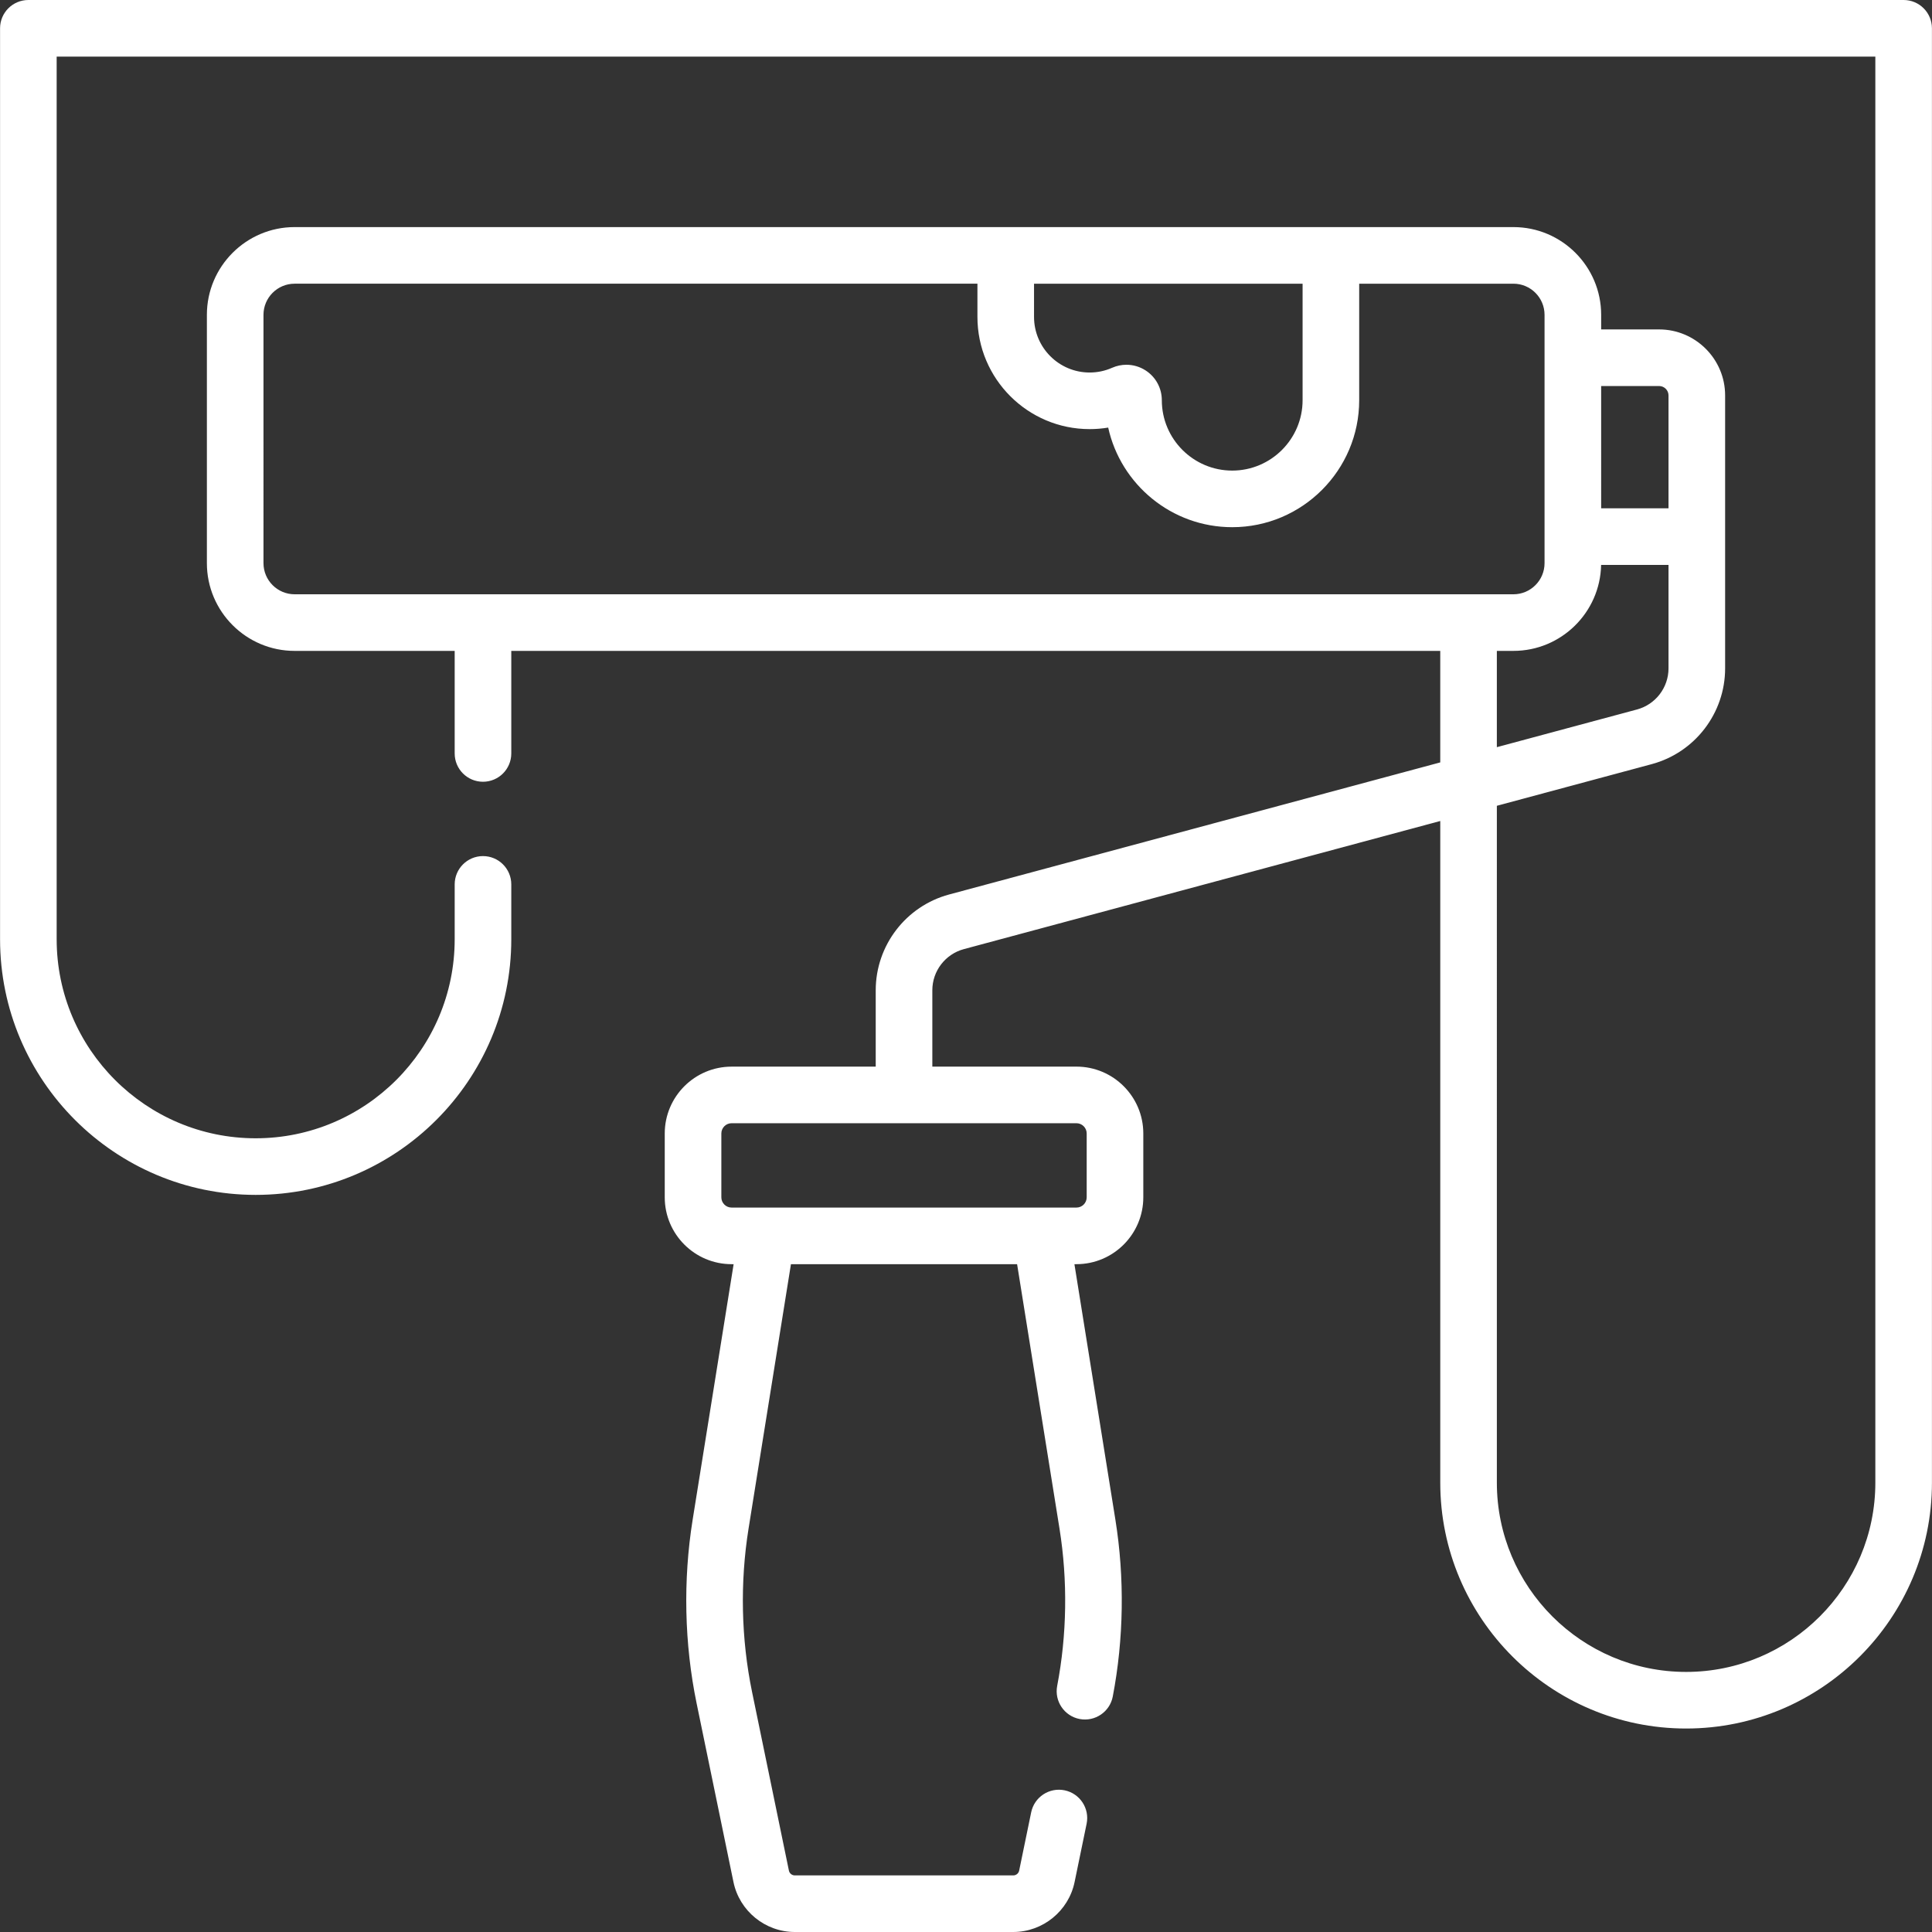
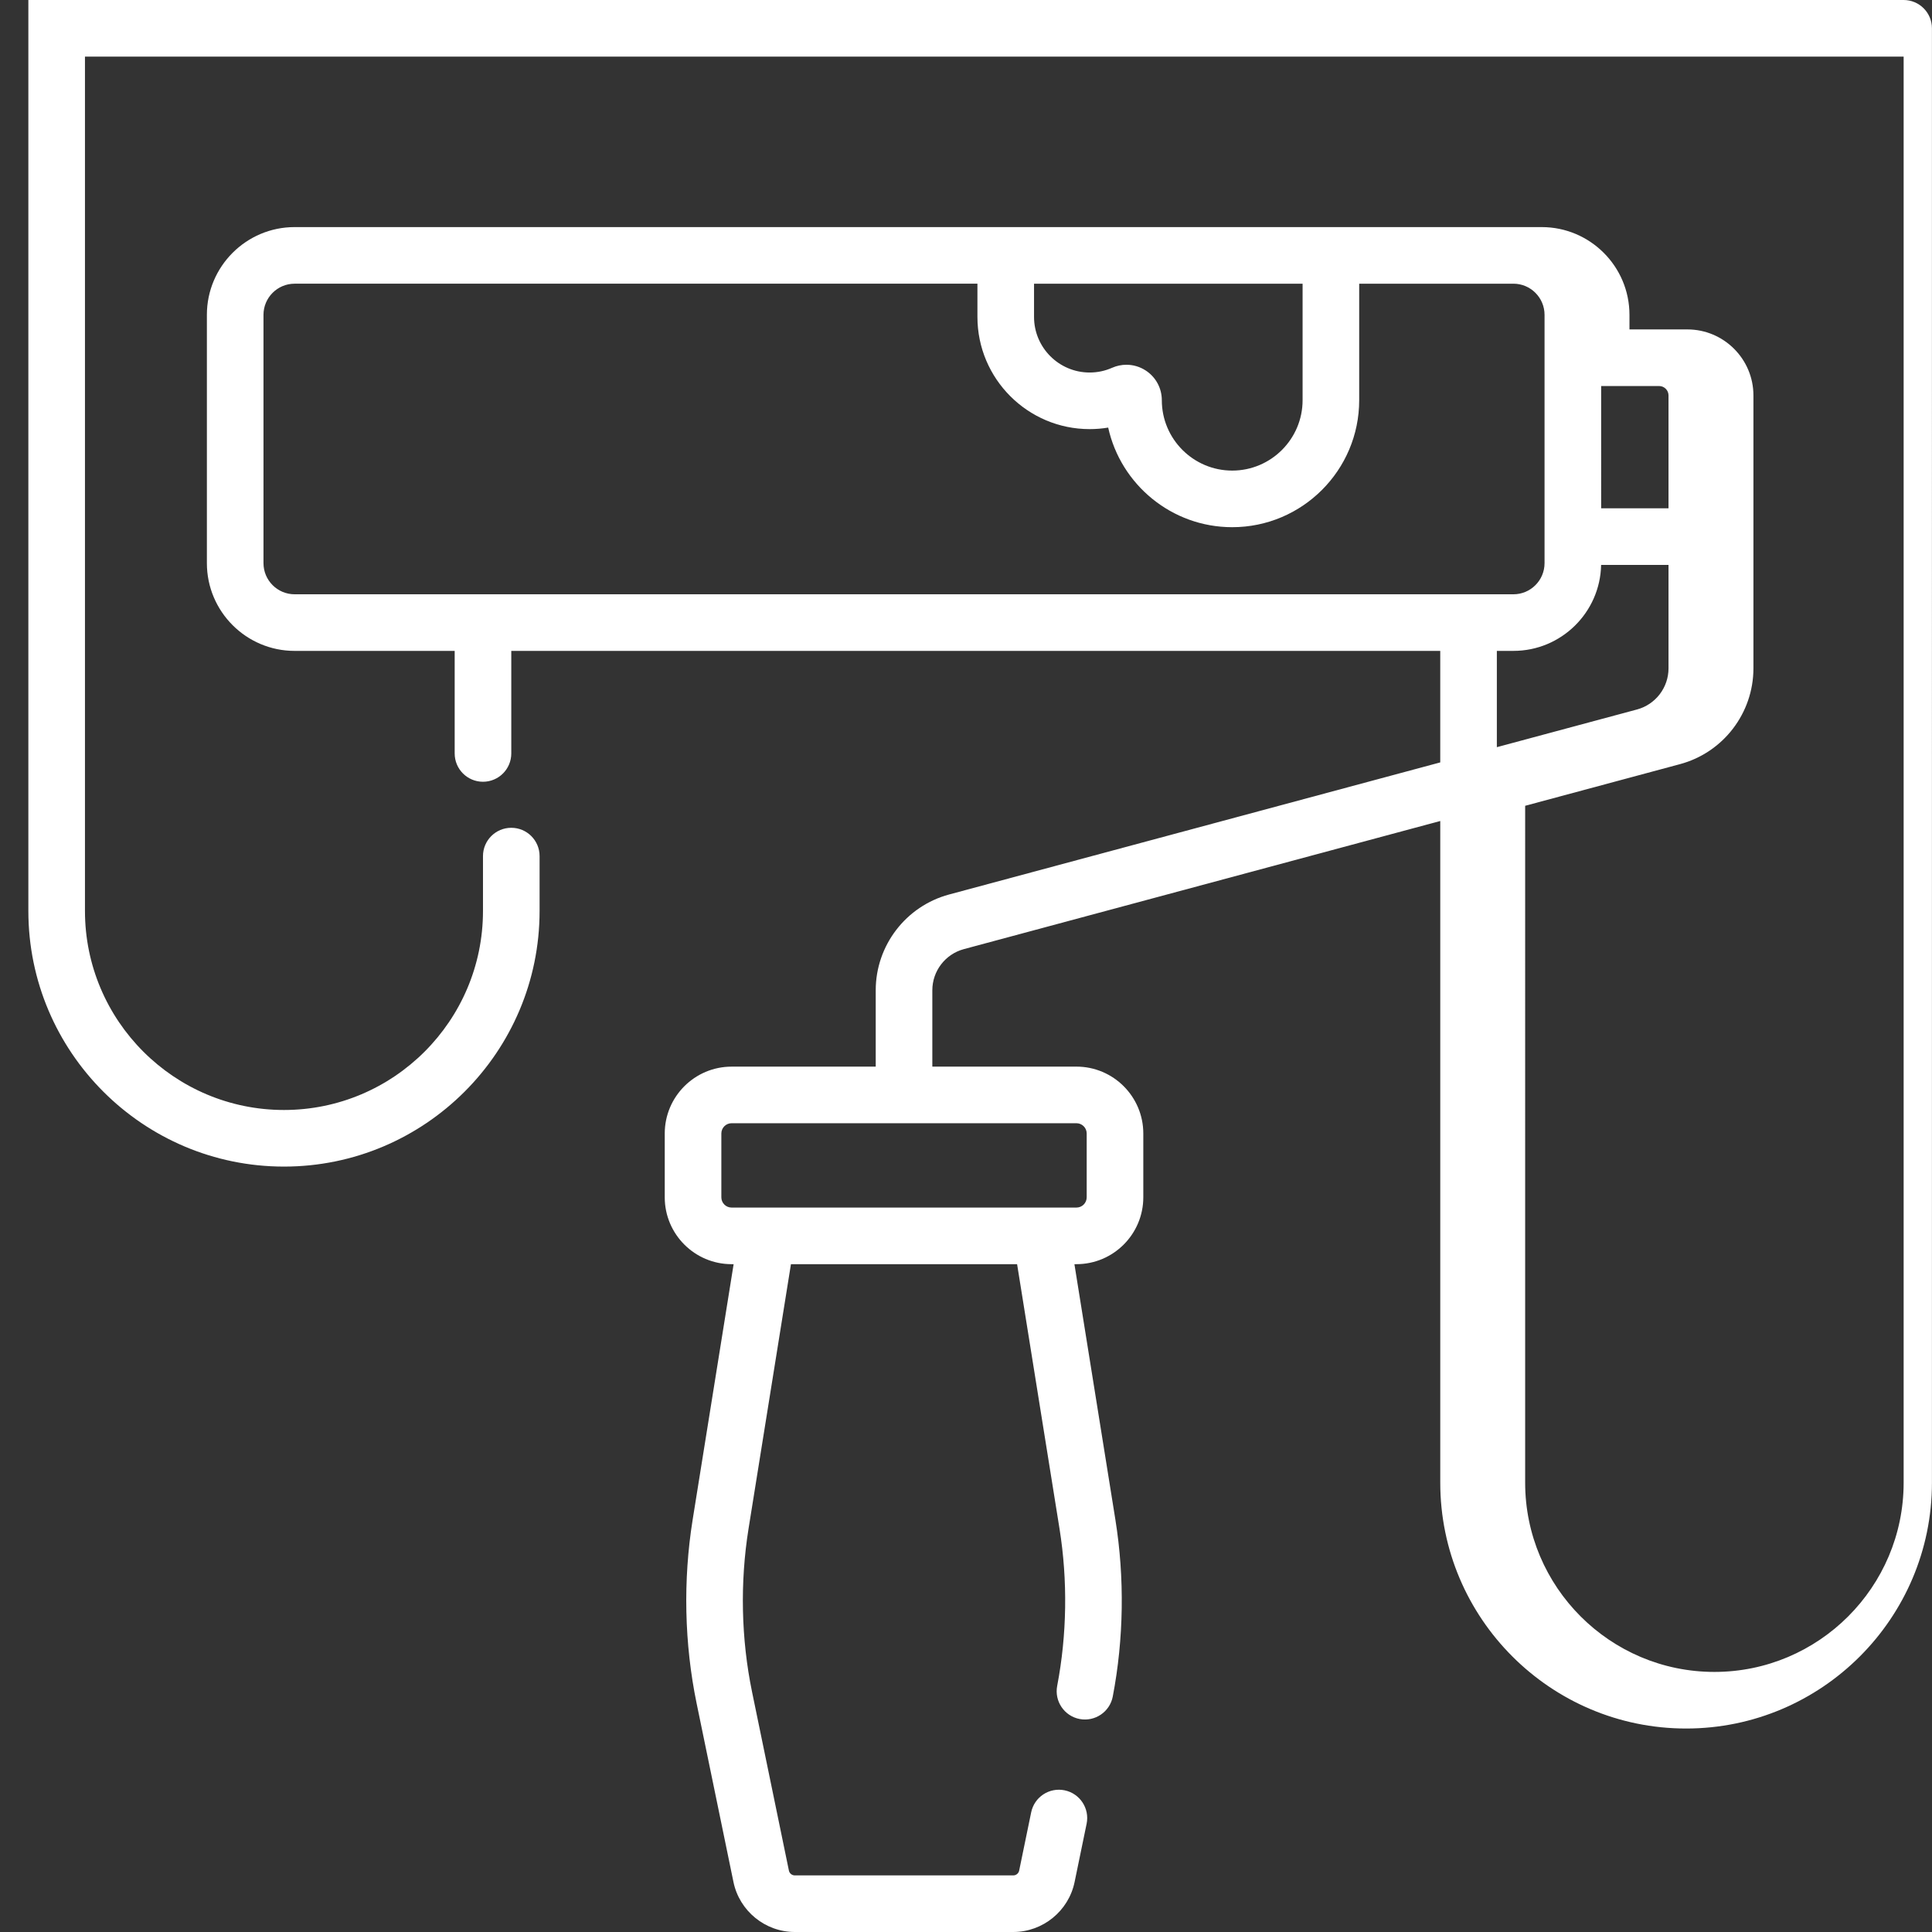
<svg xmlns="http://www.w3.org/2000/svg" version="1.1" id="Capa_1" x="0px" y="0px" width="512px" height="512px" viewBox="0 0 512 512" enable-background="new 0 0 512 512" xml:space="preserve">
  <rect x="0" y="0" width="512" height="512" fill="#333333" stroke="none" />
  <g>
    <g>
-       <path fill="#FFFFFF" d="M504.484,0H7.516c-4.142,0-7.5,3.357-7.5,7.5v241.418c0,37.352,30.388,67.74,67.74,67.74    c37.352,0,67.74-30.389,67.74-67.74v-14.545c0-4.143-3.358-7.5-7.5-7.5c-4.143,0-7.5,3.358-7.5,7.5v14.545    c0,29.08-23.659,52.74-52.739,52.74c-29.081,0-52.74-23.659-52.74-52.74V15h481.968v377.925c0,27.653-22.497,50.151-50.15,50.151    c-27.654,0-50.152-22.498-50.152-50.151V213.542l41.036-11.036c11.456-3.08,19.457-13.518,19.457-25.382v-72.328    c0-9.647-7.849-17.495-17.495-17.495h-15.356v-3.866c0-12.822-10.432-23.253-23.254-23.253H78.079    c-12.822,0-23.253,10.431-23.253,23.253v65.806c0,12.822,10.432,23.253,23.253,23.253h42.416v27.18c0,4.143,3.357,7.5,7.5,7.5    c4.142,0,7.5-3.358,7.5-7.5v-27.18h246.186v29.551l-130.148,35.003c-11.457,3.08-19.458,13.518-19.458,25.382v20.239h-38.193    c-9.771,0-17.718,7.949-17.718,17.72V317.3c0,9.771,7.947,17.72,17.718,17.72h0.536l-10.86,67.729    c-2.571,16.031-2.208,32.856,1.051,48.656l9.766,47.354c1.582,7.673,8.417,13.242,16.251,13.242h57.9    c7.834,0,14.669-5.569,16.251-13.242l3.187-15.447c0.836-4.057-1.774-8.023-5.831-8.86c-4.056-0.836-8.024,1.772-8.861,5.831    l-3.186,15.446c-0.151,0.736-0.808,1.271-1.56,1.271h-57.9c-0.752,0-1.407-0.534-1.56-1.271l-9.766-47.354    c-2.896-14.04-3.216-28.995-0.931-43.251l11.239-70.104h59.932l11.241,70.104c2.194,13.694,1.981,28.097-0.618,41.652    c-0.781,4.068,1.885,7.998,5.952,8.779c4.066,0.772,7.997-1.887,8.778-5.953c2.926-15.253,3.167-31.453,0.698-46.854    l-10.859-67.729h0.536c9.771,0,17.718-7.949,17.718-17.72v-16.915c0-9.77-7.947-17.719-17.718-17.719h-38.192v-20.239    c0-5.093,3.435-9.573,8.353-10.897l126.254-33.955v175.35c0,35.925,29.227,65.152,65.152,65.152    c35.924,0,65.15-29.228,65.15-65.152V7.5C511.985,3.357,508.627,0,504.484,0L504.484,0z M287.985,300.386V317.3    c0,1.499-1.219,2.718-2.717,2.718h-91.387c-1.499,0-2.717-1.219-2.717-2.718v-16.915c0-1.499,1.219-2.718,2.717-2.718h91.387    C286.766,297.668,287.985,298.886,287.985,300.386z M424.323,102.301h15.356c1.375,0,2.494,1.119,2.494,2.494v29.909h-17.851    V102.301z M424.312,149.706h17.862v27.418c0,5.093-3.436,9.574-8.354,10.897l-37.139,9.988v-25.516h4.388    C413.735,172.493,424.062,162.312,424.312,149.706z M274.03,75.182H345.2v30.875c0,10.286-8.366,18.653-18.652,18.653    s-18.653-8.367-18.653-18.653c0-3.188-1.595-6.13-4.266-7.869c-1.553-1.011-3.329-1.524-5.118-1.524    c-1.29,0-2.586,0.267-3.808,0.808c-1.873,0.828-3.872,1.248-5.944,1.248c-8.121,0-14.729-6.608-14.729-14.729V75.182z     M78.079,157.492c-4.551,0-8.253-3.702-8.253-8.252V83.434c0-4.55,3.701-8.252,8.253-8.252h180.95v8.809    c0,16.393,13.338,29.729,29.731,29.729c1.664,0,3.307-0.136,4.922-0.404c3.328,15.079,16.8,26.395,32.866,26.395    c18.556,0,33.653-15.097,33.653-33.654V75.182h40.868c4.551,0,8.253,3.702,8.253,8.252v11.367v47.404v7.035    c0,4.55-3.702,8.252-8.253,8.252H78.079z" />
+       <path fill="#FFFFFF" d="M504.484,0H7.516v241.418c0,37.352,30.388,67.74,67.74,67.74    c37.352,0,67.74-30.389,67.74-67.74v-14.545c0-4.143-3.358-7.5-7.5-7.5c-4.143,0-7.5,3.358-7.5,7.5v14.545    c0,29.08-23.659,52.74-52.739,52.74c-29.081,0-52.74-23.659-52.74-52.74V15h481.968v377.925c0,27.653-22.497,50.151-50.15,50.151    c-27.654,0-50.152-22.498-50.152-50.151V213.542l41.036-11.036c11.456-3.08,19.457-13.518,19.457-25.382v-72.328    c0-9.647-7.849-17.495-17.495-17.495h-15.356v-3.866c0-12.822-10.432-23.253-23.254-23.253H78.079    c-12.822,0-23.253,10.431-23.253,23.253v65.806c0,12.822,10.432,23.253,23.253,23.253h42.416v27.18c0,4.143,3.357,7.5,7.5,7.5    c4.142,0,7.5-3.358,7.5-7.5v-27.18h246.186v29.551l-130.148,35.003c-11.457,3.08-19.458,13.518-19.458,25.382v20.239h-38.193    c-9.771,0-17.718,7.949-17.718,17.72V317.3c0,9.771,7.947,17.72,17.718,17.72h0.536l-10.86,67.729    c-2.571,16.031-2.208,32.856,1.051,48.656l9.766,47.354c1.582,7.673,8.417,13.242,16.251,13.242h57.9    c7.834,0,14.669-5.569,16.251-13.242l3.187-15.447c0.836-4.057-1.774-8.023-5.831-8.86c-4.056-0.836-8.024,1.772-8.861,5.831    l-3.186,15.446c-0.151,0.736-0.808,1.271-1.56,1.271h-57.9c-0.752,0-1.407-0.534-1.56-1.271l-9.766-47.354    c-2.896-14.04-3.216-28.995-0.931-43.251l11.239-70.104h59.932l11.241,70.104c2.194,13.694,1.981,28.097-0.618,41.652    c-0.781,4.068,1.885,7.998,5.952,8.779c4.066,0.772,7.997-1.887,8.778-5.953c2.926-15.253,3.167-31.453,0.698-46.854    l-10.859-67.729h0.536c9.771,0,17.718-7.949,17.718-17.72v-16.915c0-9.77-7.947-17.719-17.718-17.719h-38.192v-20.239    c0-5.093,3.435-9.573,8.353-10.897l126.254-33.955v175.35c0,35.925,29.227,65.152,65.152,65.152    c35.924,0,65.15-29.228,65.15-65.152V7.5C511.985,3.357,508.627,0,504.484,0L504.484,0z M287.985,300.386V317.3    c0,1.499-1.219,2.718-2.717,2.718h-91.387c-1.499,0-2.717-1.219-2.717-2.718v-16.915c0-1.499,1.219-2.718,2.717-2.718h91.387    C286.766,297.668,287.985,298.886,287.985,300.386z M424.323,102.301h15.356c1.375,0,2.494,1.119,2.494,2.494v29.909h-17.851    V102.301z M424.312,149.706h17.862v27.418c0,5.093-3.436,9.574-8.354,10.897l-37.139,9.988v-25.516h4.388    C413.735,172.493,424.062,162.312,424.312,149.706z M274.03,75.182H345.2v30.875c0,10.286-8.366,18.653-18.652,18.653    s-18.653-8.367-18.653-18.653c0-3.188-1.595-6.13-4.266-7.869c-1.553-1.011-3.329-1.524-5.118-1.524    c-1.29,0-2.586,0.267-3.808,0.808c-1.873,0.828-3.872,1.248-5.944,1.248c-8.121,0-14.729-6.608-14.729-14.729V75.182z     M78.079,157.492c-4.551,0-8.253-3.702-8.253-8.252V83.434c0-4.55,3.701-8.252,8.253-8.252h180.95v8.809    c0,16.393,13.338,29.729,29.731,29.729c1.664,0,3.307-0.136,4.922-0.404c3.328,15.079,16.8,26.395,32.866,26.395    c18.556,0,33.653-15.097,33.653-33.654V75.182h40.868c4.551,0,8.253,3.702,8.253,8.252v11.367v47.404v7.035    c0,4.55-3.702,8.252-8.253,8.252H78.079z" />
    </g>
  </g>
</svg>